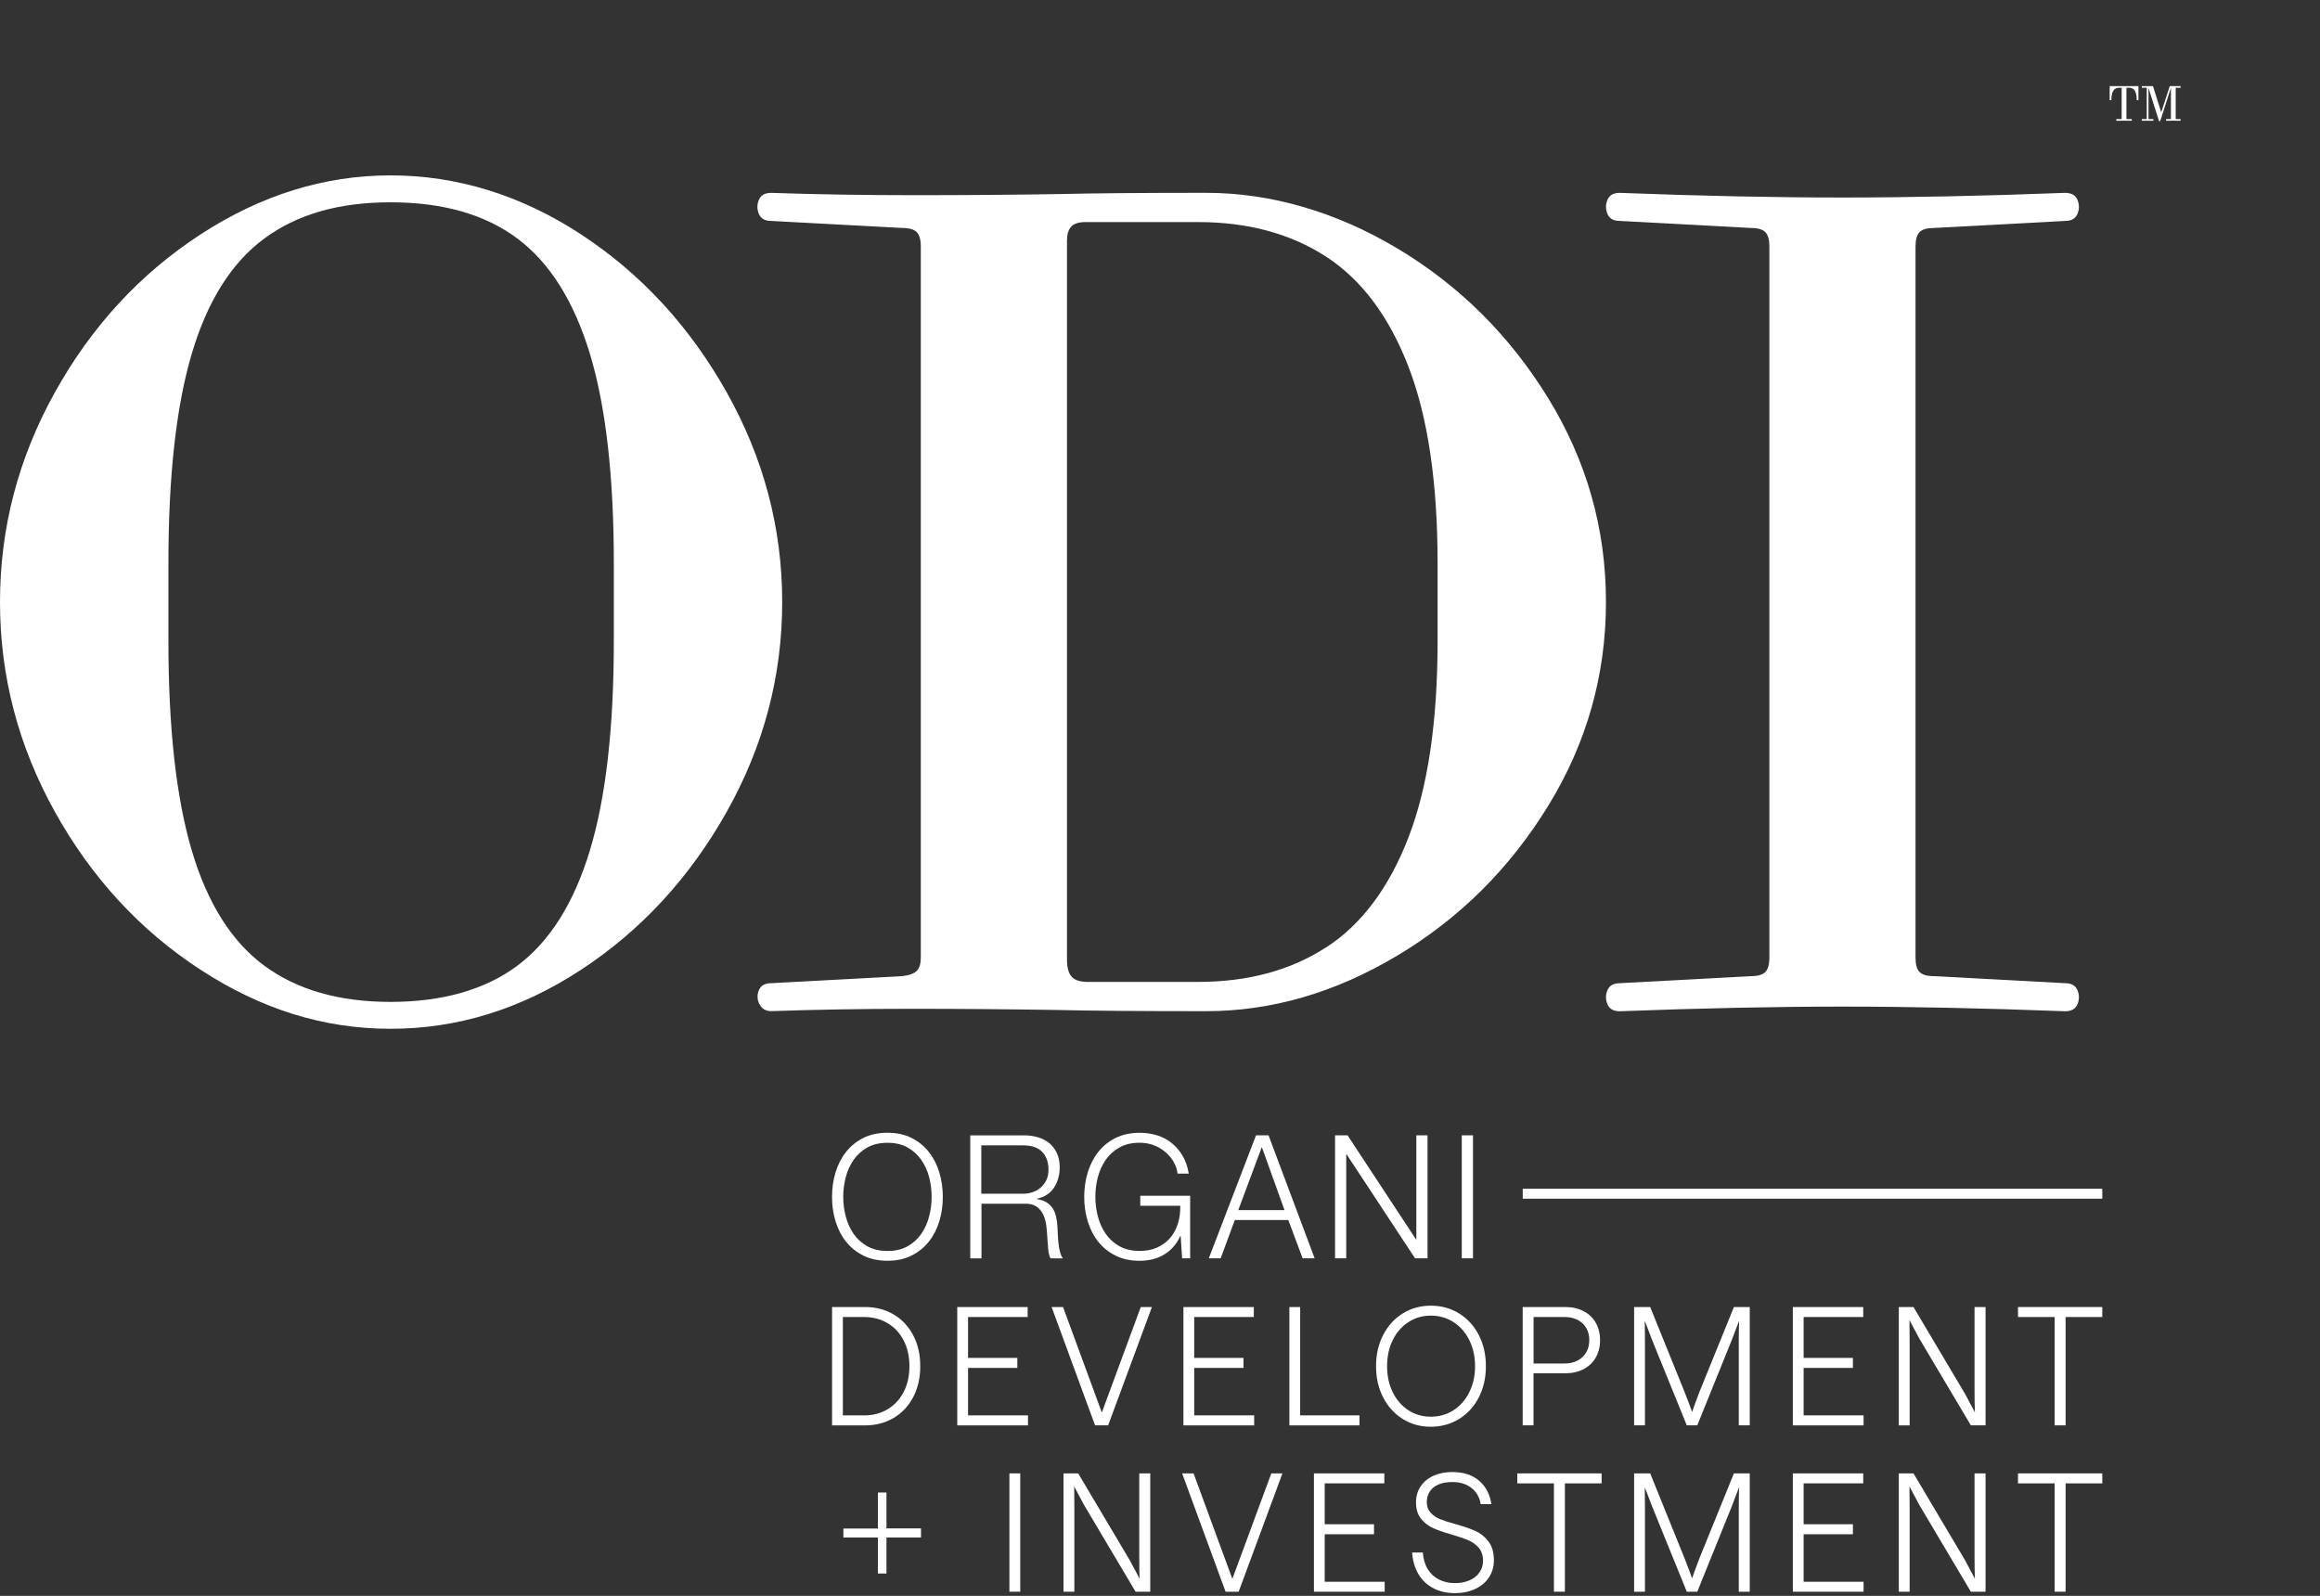
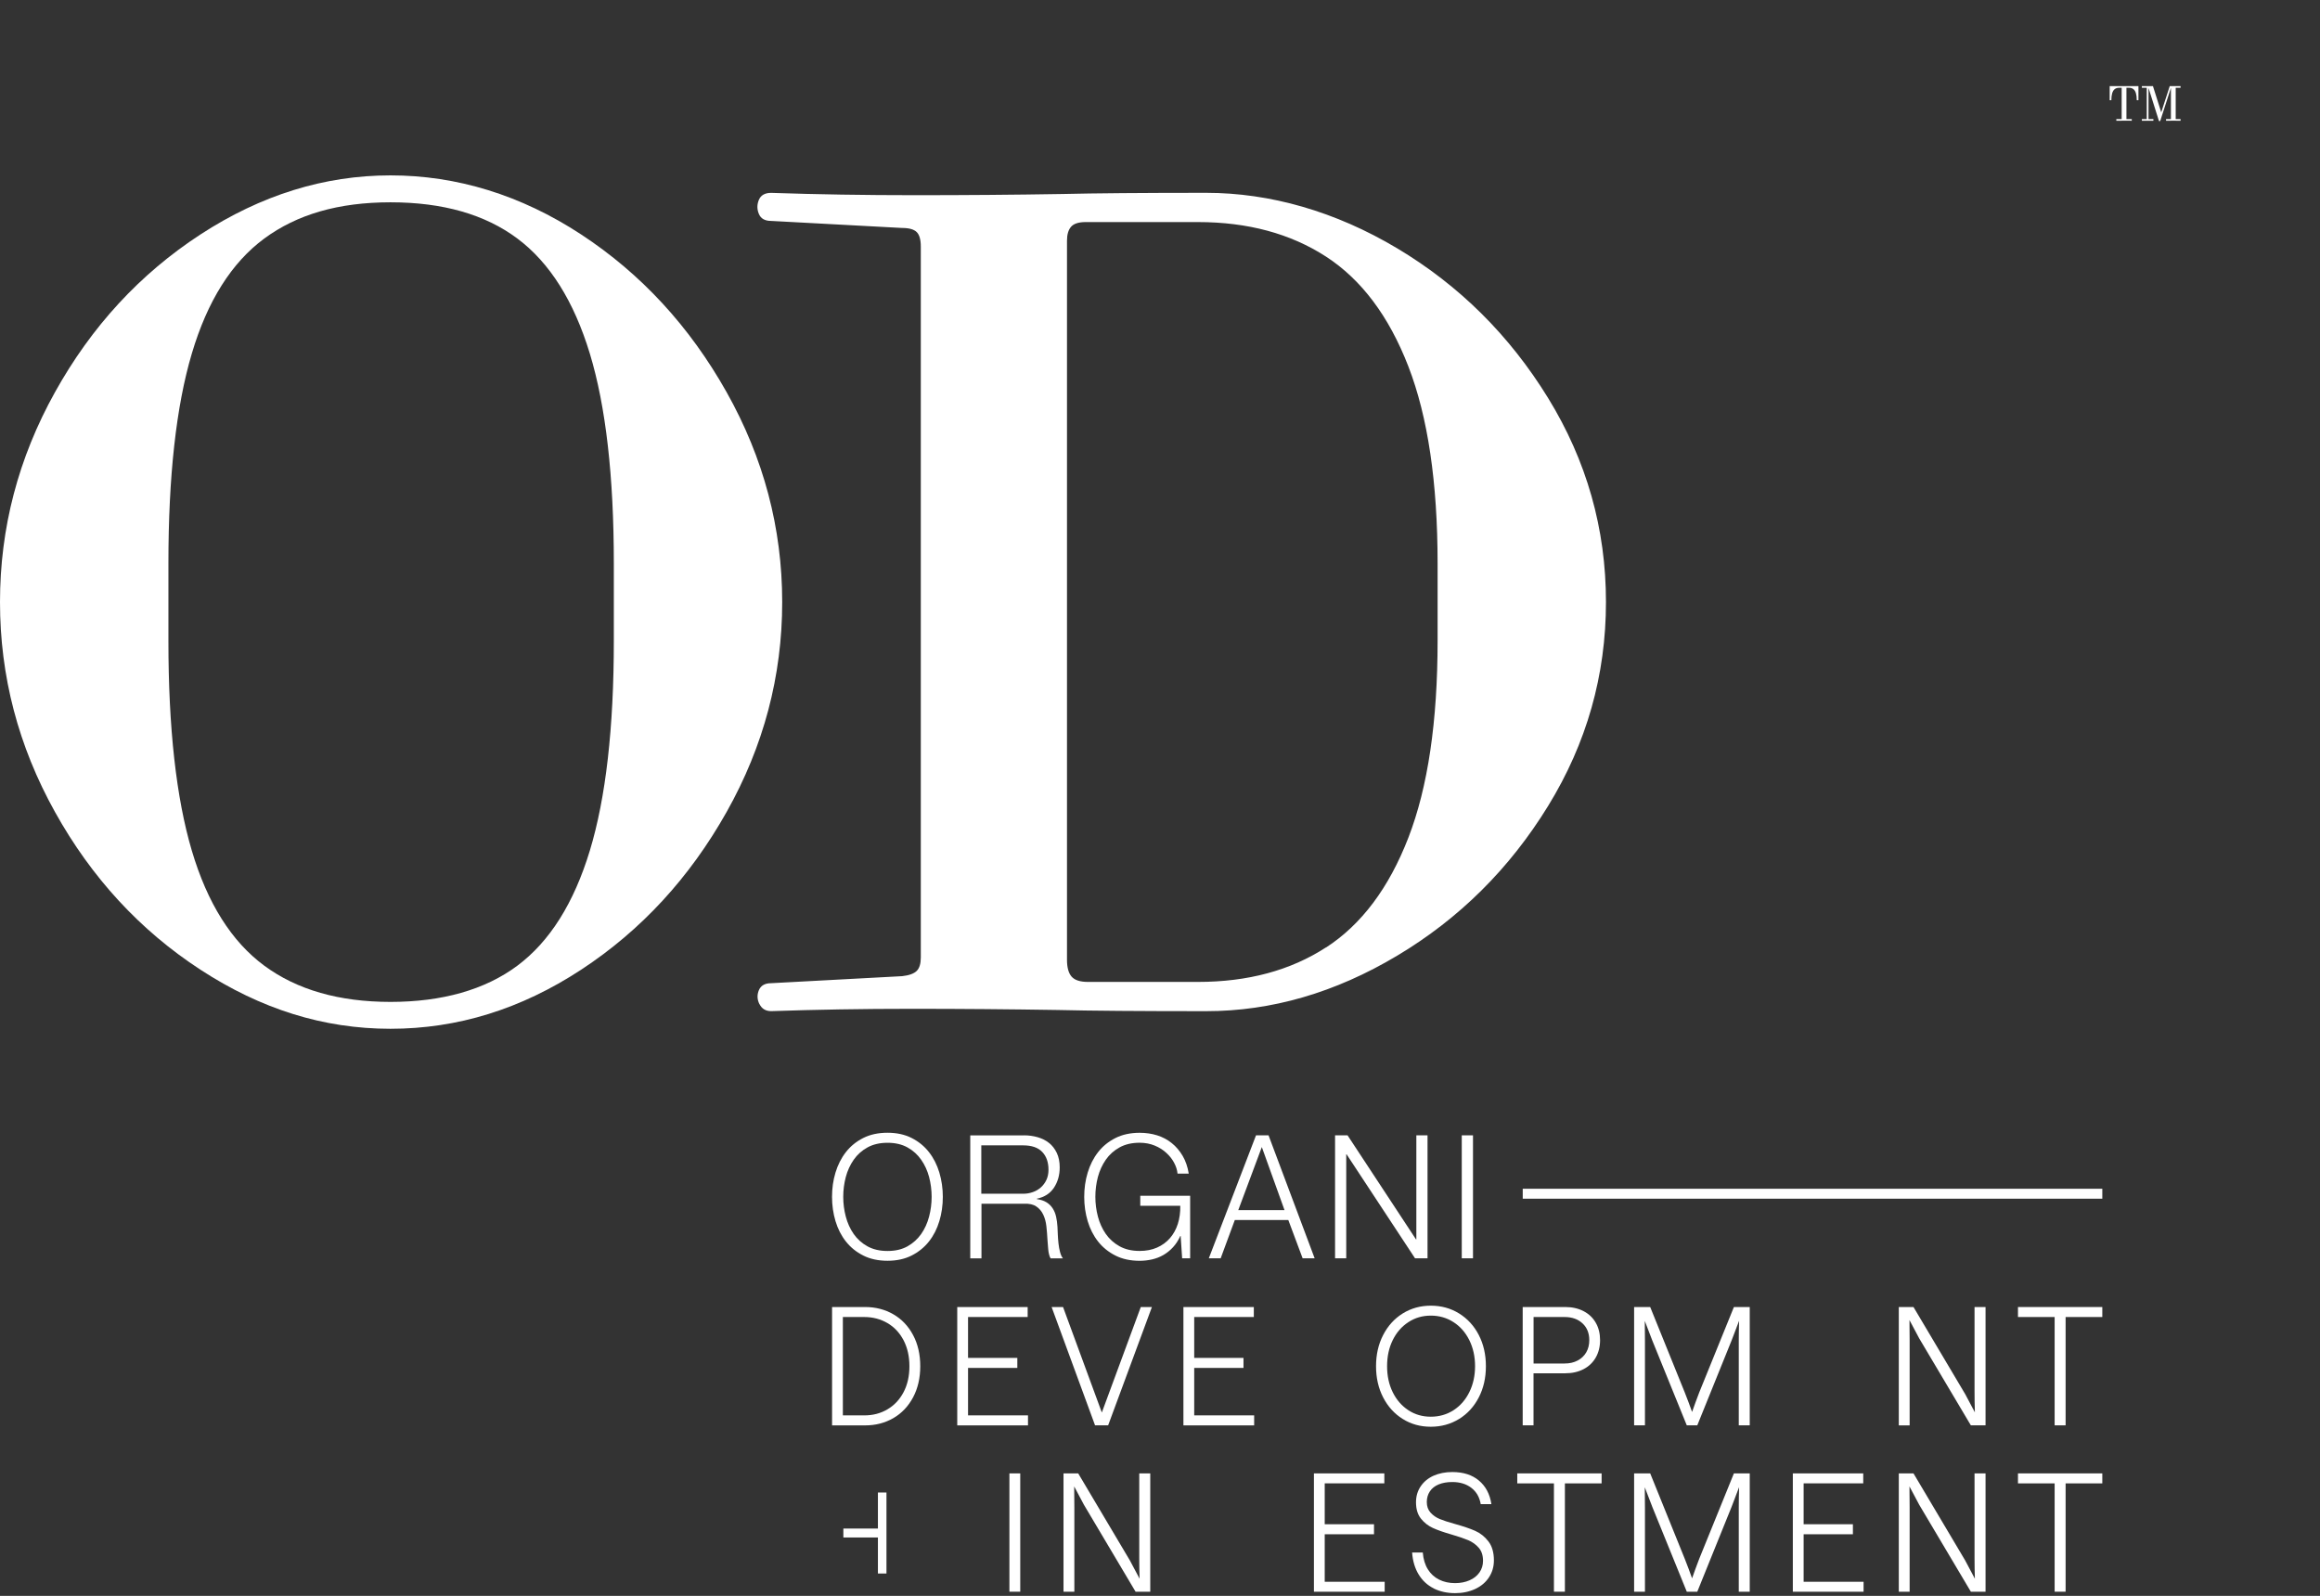
<svg xmlns="http://www.w3.org/2000/svg" width="548" height="377" viewBox="0 0 548 377" fill="none">
  <rect x="0" y="0" width="548" height="377" fill="#333333" stroke="none" />
  <g clip-path="url(#clip0_127_467)">
    <path d="M47.36 229.08C33.09 219.78 21.63 207.36 12.98 191.8C4.32 176.24 0 159.72 0 142.23C0 124.74 4.32 108.22 12.98 92.66C21.63 77.1 33.09 64.68 47.36 55.38C61.63 46.09 76.59 41.43 92.24 41.43C107.89 41.43 123.08 46.08 137.26 55.38C151.44 64.68 162.9 77.11 171.64 92.66C180.38 108.22 184.76 124.74 184.76 142.23C184.76 159.72 180.38 176.25 171.64 191.8C162.89 207.36 151.43 219.79 137.26 229.08C123.08 238.38 108.08 243.03 92.24 243.03C76.4 243.03 61.63 238.38 47.36 229.08ZM122.21 228.12C129.85 222.42 135.56 213.35 139.33 200.92C143.1 188.49 144.99 171.97 144.99 151.35V133.12C144.99 112.5 143.1 95.98 139.33 83.55C135.55 71.12 129.85 62.06 122.21 56.35C114.57 50.64 104.58 47.79 92.25 47.79C79.92 47.79 70.16 50.65 62.42 56.35C54.69 62.06 48.98 71.12 45.3 83.55C41.61 95.98 39.78 112.5 39.78 133.12V151.35C39.78 171.97 41.62 188.49 45.3 200.92C48.98 213.35 54.69 222.42 62.42 228.12C70.15 233.83 80.1 236.68 92.25 236.68C104.4 236.68 114.57 233.83 122.21 228.12Z" fill="white" />
    <path d="M179.39 237.23C178.84 236.13 178.79 235.02 179.25 233.92C179.71 232.82 180.67 232.26 182.15 232.26L213.08 230.6C214.74 230.42 215.88 230 216.53 229.36C217.18 228.72 217.5 227.66 217.5 226.18V58.27C217.5 56.61 217.18 55.47 216.53 54.82C215.88 54.18 214.74 53.85 213.08 53.85L182.15 52.19C180.67 52.19 179.71 51.64 179.25 50.53C178.79 49.43 178.79 48.32 179.25 47.22C179.71 46.12 180.67 45.56 182.15 45.56C193.01 45.93 204.33 46.11 216.12 46.11C227.91 46.11 239.5 46.02 250.92 45.83C258.47 45.65 269.79 45.55 284.89 45.55C299.99 45.55 315.41 49.93 330.04 58.67C344.68 67.42 356.55 79.2 365.67 94.02C374.78 108.84 379.34 124.91 379.34 142.21C379.34 159.51 374.78 175.58 365.67 190.4C356.56 205.22 344.68 217.01 330.04 225.75C315.4 234.5 300.35 238.87 284.89 238.87C269.43 238.87 257.55 238.78 249.82 238.59C238.59 238.41 227.13 238.31 215.44 238.31C203.75 238.31 192.66 238.5 182.16 238.86C180.87 238.86 179.95 238.31 179.4 237.2L179.39 237.23ZM313.2 223.84C321.58 218.41 328.07 209.76 332.67 197.88C337.27 186 339.57 170.5 339.57 151.34V133.11C339.57 113.96 337.27 98.45 332.67 86.57C328.07 74.69 321.58 66.04 313.2 60.61C304.82 55.18 294.74 52.46 282.96 52.46H256.45C254.79 52.46 253.64 52.83 253 53.56C252.35 54.3 252.03 55.4 252.03 56.87V226.72C252.03 228.56 252.4 229.9 253.13 230.72C253.86 231.55 255.15 231.96 257 231.96H282.96C294.74 231.96 304.82 229.25 313.2 223.81V223.84Z" fill="white" />
-     <path d="M379.69 237.23C379.23 236.13 379.23 235.02 379.69 233.92C380.15 232.82 381.11 232.26 382.59 232.26L413.52 230.6C415.18 230.6 416.32 230.28 416.97 229.63C417.61 228.99 417.94 227.84 417.94 226.18V58.27C417.94 56.61 417.62 55.47 416.97 54.82C416.32 54.18 415.18 53.85 413.52 53.85L382.59 52.19C381.11 52.19 380.15 51.64 379.69 50.53C379.23 49.43 379.23 48.32 379.69 47.22C380.15 46.12 381.11 45.56 382.59 45.56C401.92 46.3 419.46 46.66 435.2 46.66C450.94 46.66 468.48 46.29 487.81 45.56C489.28 45.56 490.25 46.11 490.71 47.22C491.17 48.32 491.17 49.43 490.71 50.53C490.25 51.63 489.28 52.19 487.81 52.19L456.88 53.85C455.22 53.85 454.07 54.17 453.43 54.82C452.78 55.47 452.46 56.61 452.46 58.27V226.18C452.46 227.84 452.78 228.99 453.43 229.63C454.07 230.28 455.22 230.6 456.88 230.6L487.81 232.26C489.28 232.26 490.25 232.81 490.71 233.92C491.17 235.02 491.17 236.13 490.71 237.23C490.25 238.33 489.28 238.89 487.81 238.89C468.48 238.16 450.94 237.79 435.2 237.79C419.46 237.79 401.92 238.16 382.59 238.89C381.11 238.89 380.15 238.34 379.69 237.23Z" fill="white" />
    <path d="M499.892 28.126H501.152V20.734H500.612C500.34 20.734 500.12 20.762 499.952 20.818C499.784 20.874 499.628 20.962 499.484 21.082C499.228 21.29 499.036 21.61 498.908 22.042C498.78 22.466 498.716 23.01 498.716 23.674H498.32V20.338H500.84L501.716 20.35L502.592 20.338H505.112V23.674H504.716C504.716 23.01 504.652 22.466 504.524 22.042C504.396 21.61 504.204 21.29 503.948 21.082C503.804 20.962 503.648 20.874 503.48 20.818C503.312 20.762 503.092 20.734 502.82 20.734H502.28V28.126H503.54V28.522L502.592 28.51H501.716L500.84 28.522H499.892V28.126ZM507.518 20.842H507.494V28.126H508.646V28.522H505.922V28.126H507.074V20.734H505.922V20.338H508.538L510.494 26.518H510.506L512.51 20.338H515.066V20.734H513.914V28.126H515.066V28.522H514.226L513.35 28.51L512.474 28.522H511.634V28.126H512.786V20.83H512.762L510.254 28.594H509.966L507.518 20.842Z" fill="white" />
    <path d="M196.54 308.76H204.36C206.83 308.76 209.05 309.34 211.02 310.48C212.99 311.62 214.54 313.25 215.67 315.37C216.8 317.48 217.37 319.94 217.37 322.74C217.37 325.54 216.8 327.99 215.67 330.11C214.54 332.22 212.99 333.86 211.02 335C209.05 336.14 206.83 336.72 204.36 336.72H196.54V308.77V308.76ZM209.6 332.94C211.21 332 212.49 330.65 213.42 328.89C214.35 327.13 214.81 325.08 214.81 322.74C214.81 320.4 214.34 318.35 213.42 316.59C212.49 314.83 211.22 313.48 209.6 312.54C207.98 311.6 206.16 311.12 204.13 311.12H199.09V334.36H204.13C206.17 334.36 207.99 333.89 209.6 332.94Z" fill="white" />
    <path d="M226.1 308.76H242.74V311.12H228.66V320.78H240.3V323.14H228.66V334.36H242.82V336.72H226.11V308.77L226.1 308.76Z" fill="white" />
    <path d="M248.39 308.76H251.1L260.26 333.68L269.46 308.76H272.09L261.75 336.71H258.66L248.4 308.76H248.39Z" fill="white" />
    <path d="M279.521 308.76H296.161V311.12H282.081V320.78H293.721V323.14H282.081V334.36H296.241V336.72H279.531V308.77L279.521 308.76Z" fill="white" />
-     <path d="M304.55 308.76H307.11V334.36H321.12V336.72H304.56V308.77L304.55 308.76Z" fill="white" />
    <path d="M331.33 335.2C329.37 333.98 327.83 332.28 326.71 330.11C325.59 327.94 325.03 325.49 325.03 322.74C325.03 319.99 325.59 317.54 326.71 315.37C327.83 313.2 329.37 311.5 331.33 310.28C333.29 309.06 335.5 308.44 337.97 308.44C340.44 308.44 342.66 309.05 344.65 310.28C346.63 311.51 348.18 313.2 349.3 315.37C350.42 317.54 350.98 319.99 350.98 322.74C350.98 325.49 350.42 327.94 349.3 330.11C348.18 332.28 346.63 333.98 344.65 335.2C342.66 336.42 340.44 337.04 337.97 337.04C335.5 337.04 333.29 336.43 331.33 335.2ZM343.33 333.14C344.92 332.11 346.17 330.69 347.07 328.86C347.97 327.04 348.42 324.99 348.42 322.73C348.42 320.47 347.97 318.42 347.07 316.6C346.17 314.78 344.92 313.35 343.33 312.33C341.74 311.3 339.95 310.79 337.97 310.79C335.99 310.79 334.24 311.3 332.67 312.33C331.09 313.36 329.86 314.77 328.97 316.58C328.08 318.39 327.64 320.44 327.64 322.73C327.64 325.02 328.08 327.07 328.97 328.88C329.86 330.69 331.1 332.11 332.67 333.14C334.24 334.17 336.01 334.67 337.97 334.67C339.93 334.67 341.74 334.16 343.33 333.14Z" fill="white" />
    <path d="M359.68 308.76H369.75C371.38 308.76 372.81 309.09 374.06 309.74C375.31 310.39 376.27 311.31 376.94 312.49C377.62 313.67 377.95 315.04 377.95 316.58C377.95 318.12 377.61 319.49 376.94 320.67C376.27 321.85 375.31 322.78 374.06 323.43C372.81 324.08 371.38 324.41 369.75 324.41H362.23V336.71H359.67V308.76H359.68ZM372.64 321.4C373.52 320.94 374.2 320.29 374.68 319.47C375.16 318.64 375.4 317.69 375.4 316.59C375.4 314.94 374.87 313.61 373.8 312.62C372.73 311.62 371.32 311.12 369.57 311.12H362.24V322.1H369.57C370.74 322.1 371.76 321.87 372.64 321.4Z" fill="white" />
    <path d="M385.97 308.76H389.79L397.96 328.96C398.59 330.56 399.17 332.09 399.68 333.55C400.19 332.09 400.75 330.55 401.36 328.96L409.56 308.76H413.3V336.71H410.71V316.95C410.71 315.19 410.74 313.54 410.79 312C410.26 313.44 409.67 314.97 409.04 316.59L400.91 336.71H398.43L390.27 316.63C389.66 315.01 389.07 313.48 388.51 312.04C388.54 313.58 388.55 315.23 388.55 316.99V336.71H385.99V308.76H385.97Z" fill="white" />
-     <path d="M423.47 308.76H440.11V311.12H426.03V320.78H437.67V323.14H426.03V334.36H440.19V336.72H423.48V308.77L423.47 308.76Z" fill="white" />
    <path d="M448.51 308.76H451.98L464.19 329.33C465.01 330.85 465.77 332.29 466.48 333.64C466.43 332.07 466.4 330.42 466.4 328.69V308.76H469V336.71H465.53L453.32 316.15C452.51 314.63 451.74 313.19 451.03 311.84C451.06 313.39 451.07 315.03 451.07 316.79V336.72H448.51V308.77V308.76Z" fill="white" />
    <path d="M476.66 308.76H496.58V311.12H476.66V308.76ZM485.32 310.76H487.91V336.71H485.32V310.76Z" fill="white" />
-     <path d="M207.37 363.2H199.21V361.09H207.37V352.58H209.39V361.05H217.55V363.2H209.39V371.71H207.37V363.2Z" fill="white" />
+     <path d="M207.37 363.2H199.21V361.09H207.37V352.58H209.39V361.05V363.2H209.39V371.71H207.37V363.2Z" fill="white" />
    <path d="M238.43 348.06H240.99V376.01H238.43V348.06Z" fill="white" />
    <path d="M251.21 348.06H254.68L266.89 368.63C267.71 370.15 268.47 371.59 269.18 372.94C269.13 371.37 269.1 369.72 269.1 367.99V348.06H271.7V376.01H268.23L256.02 355.45C255.21 353.93 254.44 352.49 253.73 351.14C253.76 352.69 253.77 354.33 253.77 356.09V376.02H251.21V348.07V348.06Z" fill="white" />
-     <path d="M279.22 348.06H281.93L291.09 372.98L300.29 348.06H302.92L292.58 376.01H289.49L279.23 348.06H279.22Z" fill="white" />
    <path d="M310.35 348.06H326.99V350.42H312.91V360.08H324.55V362.44H312.91V373.66H327.07V376.02H310.36V348.07L310.35 348.06Z" fill="white" />
    <path d="M338.66 375.23C337.19 374.5 336 373.41 335.11 371.96C334.22 370.51 333.7 368.77 333.55 366.75H336.07C336.2 368.32 336.6 369.64 337.27 370.72C337.94 371.8 338.83 372.61 339.94 373.16C341.04 373.71 342.3 373.98 343.7 373.98C344.97 373.98 346.11 373.76 347.11 373.32C348.12 372.88 348.9 372.26 349.46 371.46C350.02 370.66 350.3 369.74 350.3 368.71C350.3 367.43 349.97 366.41 349.29 365.63C348.62 364.86 347.79 364.27 346.83 363.85C345.86 363.44 344.55 362.99 342.9 362.51C341.04 361.98 339.56 361.46 338.45 360.95C337.35 360.45 336.4 359.71 335.63 358.74C334.86 357.77 334.47 356.48 334.47 354.89C334.47 353.48 334.83 352.23 335.56 351.14C336.29 350.05 337.3 349.21 338.59 348.62C339.89 348.04 341.38 347.74 343.05 347.74C345.64 347.74 347.74 348.41 349.34 349.76C350.94 351.1 351.92 352.96 352.28 355.33H349.76C349.48 353.68 348.74 352.4 347.55 351.48C346.35 350.56 344.85 350.1 343.05 350.1C341.8 350.1 340.73 350.29 339.83 350.66C338.93 351.03 338.23 351.58 337.75 352.3C337.27 353.02 337.02 353.86 337.02 354.82C337.02 355.83 337.31 356.66 337.9 357.32C338.49 357.98 339.21 358.48 340.08 358.84C340.95 359.2 342.15 359.59 343.71 360.02C345.62 360.55 347.19 361.08 348.42 361.62C349.65 362.16 350.7 362.99 351.57 364.12C352.44 365.25 352.87 366.75 352.87 368.61C352.87 370.1 352.48 371.44 351.7 372.62C350.93 373.8 349.84 374.72 348.44 375.37C347.04 376.02 345.46 376.35 343.71 376.35C341.83 376.35 340.15 375.98 338.67 375.25L338.66 375.23Z" fill="white" />
    <path d="M358.39 348.06H378.31V350.42H358.39V348.06ZM367.05 350.06H369.64V376.01H367.05V350.06Z" fill="white" />
    <path d="M385.97 348.06H389.79L397.96 368.26C398.59 369.86 399.17 371.39 399.68 372.85C400.19 371.39 400.75 369.85 401.36 368.26L409.56 348.06H413.3V376.01H410.71V356.25C410.71 354.49 410.74 352.84 410.79 351.3C410.26 352.74 409.67 354.27 409.04 355.89L400.91 376.01H398.43L390.27 355.93C389.66 354.31 389.07 352.78 388.51 351.34C388.54 352.88 388.55 354.53 388.55 356.29V376.01H385.99V348.06H385.97Z" fill="white" />
    <path d="M423.47 348.06H440.11V350.42H426.03V360.08H437.67V362.44H426.03V373.66H440.19V376.02H423.48V348.07L423.47 348.06Z" fill="white" />
    <path d="M448.51 348.06H451.98L464.19 368.63C465.01 370.15 465.77 371.59 466.48 372.94C466.43 371.37 466.4 369.72 466.4 367.99V348.06H469V376.01H465.53L453.32 355.45C452.51 353.93 451.74 352.49 451.03 351.14C451.06 352.69 451.07 354.33 451.07 356.09V376.02H448.51V348.07V348.06Z" fill="white" />
    <path d="M476.66 348.06H496.58V350.42H476.66V348.06ZM485.32 350.06H487.91V376.01H485.32V350.06Z" fill="white" />
    <path d="M197.35 276.99C197.9 275.18 198.71 273.57 199.8 272.17C200.89 270.77 202.26 269.66 203.9 268.83C205.54 268 207.46 267.59 209.63 267.59C211.8 267.59 213.71 268 215.34 268.83C216.97 269.66 218.34 270.77 219.43 272.17C220.52 273.56 221.33 275.17 221.88 276.99C222.42 278.81 222.7 280.72 222.7 282.73C222.7 284.74 222.43 286.65 221.88 288.47C221.33 290.29 220.52 291.89 219.43 293.27C218.34 294.65 216.98 295.76 215.34 296.59C213.71 297.42 211.8 297.83 209.63 297.83C207.46 297.83 205.54 297.42 203.9 296.59C202.25 295.76 200.89 294.65 199.8 293.27C198.71 291.89 197.9 290.29 197.35 288.47C196.81 286.65 196.53 284.74 196.53 282.73C196.53 280.72 196.8 278.81 197.35 276.99ZM199.78 287.39C200.18 288.92 200.81 290.3 201.65 291.51C202.49 292.71 203.57 293.68 204.9 294.42C206.22 295.15 207.8 295.52 209.64 295.52C211.48 295.52 213.05 295.15 214.36 294.42C215.67 293.68 216.74 292.71 217.59 291.51C218.43 290.3 219.06 288.93 219.46 287.39C219.86 285.86 220.06 284.31 220.06 282.73C220.06 281.15 219.86 279.58 219.46 278.05C219.06 276.53 218.43 275.17 217.59 273.97C216.75 272.76 215.67 271.79 214.36 271.06C213.05 270.33 211.48 269.96 209.64 269.96C207.8 269.96 206.22 270.33 204.9 271.06C203.58 271.79 202.49 272.76 201.65 273.97C200.81 275.18 200.18 276.54 199.78 278.05C199.38 279.58 199.18 281.13 199.18 282.73C199.18 284.33 199.38 285.86 199.78 287.39Z" fill="white" />
    <path d="M241.871 268.2C243.011 268.2 244.091 268.35 245.121 268.65C246.141 268.94 247.041 269.4 247.801 270.01C248.571 270.62 249.171 271.41 249.631 272.37C250.081 273.33 250.311 274.47 250.311 275.77C250.311 277.61 249.851 279.21 248.951 280.57C248.051 281.93 246.701 282.8 244.911 283.17V283.26C245.821 283.4 246.571 283.64 247.171 284.01C247.771 284.38 248.251 284.84 248.631 285.42C249.011 286 249.281 286.65 249.451 287.39C249.621 288.14 249.731 288.95 249.781 289.81C249.811 290.29 249.831 290.9 249.861 291.6C249.891 292.31 249.941 293.02 250.021 293.74C250.101 294.46 250.221 295.14 250.391 295.77C250.561 296.41 250.781 296.91 251.071 297.26H248.151C247.991 296.99 247.871 296.66 247.781 296.27C247.691 295.87 247.621 295.47 247.591 295.05C247.561 294.63 247.521 294.22 247.491 293.81C247.461 293.4 247.441 293.05 247.411 292.75C247.361 291.72 247.271 290.69 247.161 289.67C247.051 288.65 246.801 287.75 246.421 286.94C246.041 286.13 245.501 285.49 244.791 285.01C244.081 284.52 243.101 284.3 241.861 284.36H231.831V297.26H229.181V268.21H241.901L241.871 268.2ZM241.671 282C242.471 282 243.241 281.87 243.961 281.61C244.691 281.36 245.321 280.98 245.861 280.5C246.411 280.01 246.841 279.42 247.171 278.73C247.491 278.04 247.661 277.24 247.661 276.35C247.661 274.56 247.171 273.16 246.181 272.12C245.201 271.09 243.691 270.57 241.671 270.57H231.791V282H241.671Z" fill="white" />
    <path d="M279.231 297.26L278.881 291.97H278.801C278.331 293 277.761 293.89 277.071 294.64C276.381 295.39 275.621 295.99 274.801 296.47C273.971 296.95 273.081 297.29 272.131 297.51C271.181 297.72 270.211 297.84 269.201 297.84C267.021 297.84 265.111 297.43 263.471 296.6C261.821 295.77 260.461 294.66 259.371 293.28C258.281 291.9 257.471 290.3 256.921 288.48C256.381 286.66 256.101 284.75 256.101 282.74C256.101 280.73 256.371 278.82 256.921 277C257.471 275.19 258.281 273.58 259.371 272.18C260.461 270.78 261.831 269.67 263.471 268.84C265.111 268.01 267.031 267.6 269.201 267.6C270.651 267.6 272.021 267.8 273.321 268.2C274.621 268.61 275.771 269.22 276.781 270.04C277.791 270.85 278.641 271.85 279.351 273.05C280.051 274.24 280.531 275.64 280.791 277.24H278.141C278.061 276.4 277.801 275.55 277.341 274.7C276.891 273.84 276.281 273.06 275.511 272.36C274.751 271.65 273.831 271.07 272.771 270.63C271.711 270.19 270.511 269.95 269.191 269.95C267.351 269.95 265.771 270.32 264.451 271.05C263.131 271.78 262.041 272.75 261.201 273.96C260.361 275.17 259.731 276.53 259.331 278.04C258.931 279.57 258.731 281.12 258.731 282.72C258.731 284.32 258.931 285.85 259.331 287.38C259.731 288.91 260.361 290.29 261.201 291.5C262.041 292.7 263.121 293.67 264.451 294.41C265.771 295.14 267.351 295.51 269.191 295.51C270.721 295.51 272.091 295.25 273.291 294.72C274.501 294.19 275.511 293.45 276.341 292.5C277.171 291.55 277.791 290.43 278.211 289.12C278.621 287.82 278.821 286.39 278.791 284.84H269.341V282.48H281.121V297.25H279.211L279.231 297.26Z" fill="white" />
    <path d="M299.64 268.2L310.53 297.25H307.69L304.31 288.21H291.67L288.33 297.25H285.53L296.68 268.2H299.64ZM303.41 285.86L298.05 270.97L292.49 285.86H303.41Z" fill="white" />
    <path d="M318.301 268.2L334.471 292.78H334.551V268.2H337.191V297.25H334.241L318.071 272.68H317.991V297.25H315.351V268.2H318.301Z" fill="white" />
    <path d="M347.93 268.2V297.25H345.28V268.2H347.93Z" fill="white" />
    <path d="M359.681 280.82H496.581V283.17H359.681V280.82Z" fill="white" />
  </g>
  <defs>
    <clipPath id="clip0_127_467">
      <rect width="547.75" height="376.33" fill="white" />
    </clipPath>
  </defs>
</svg>